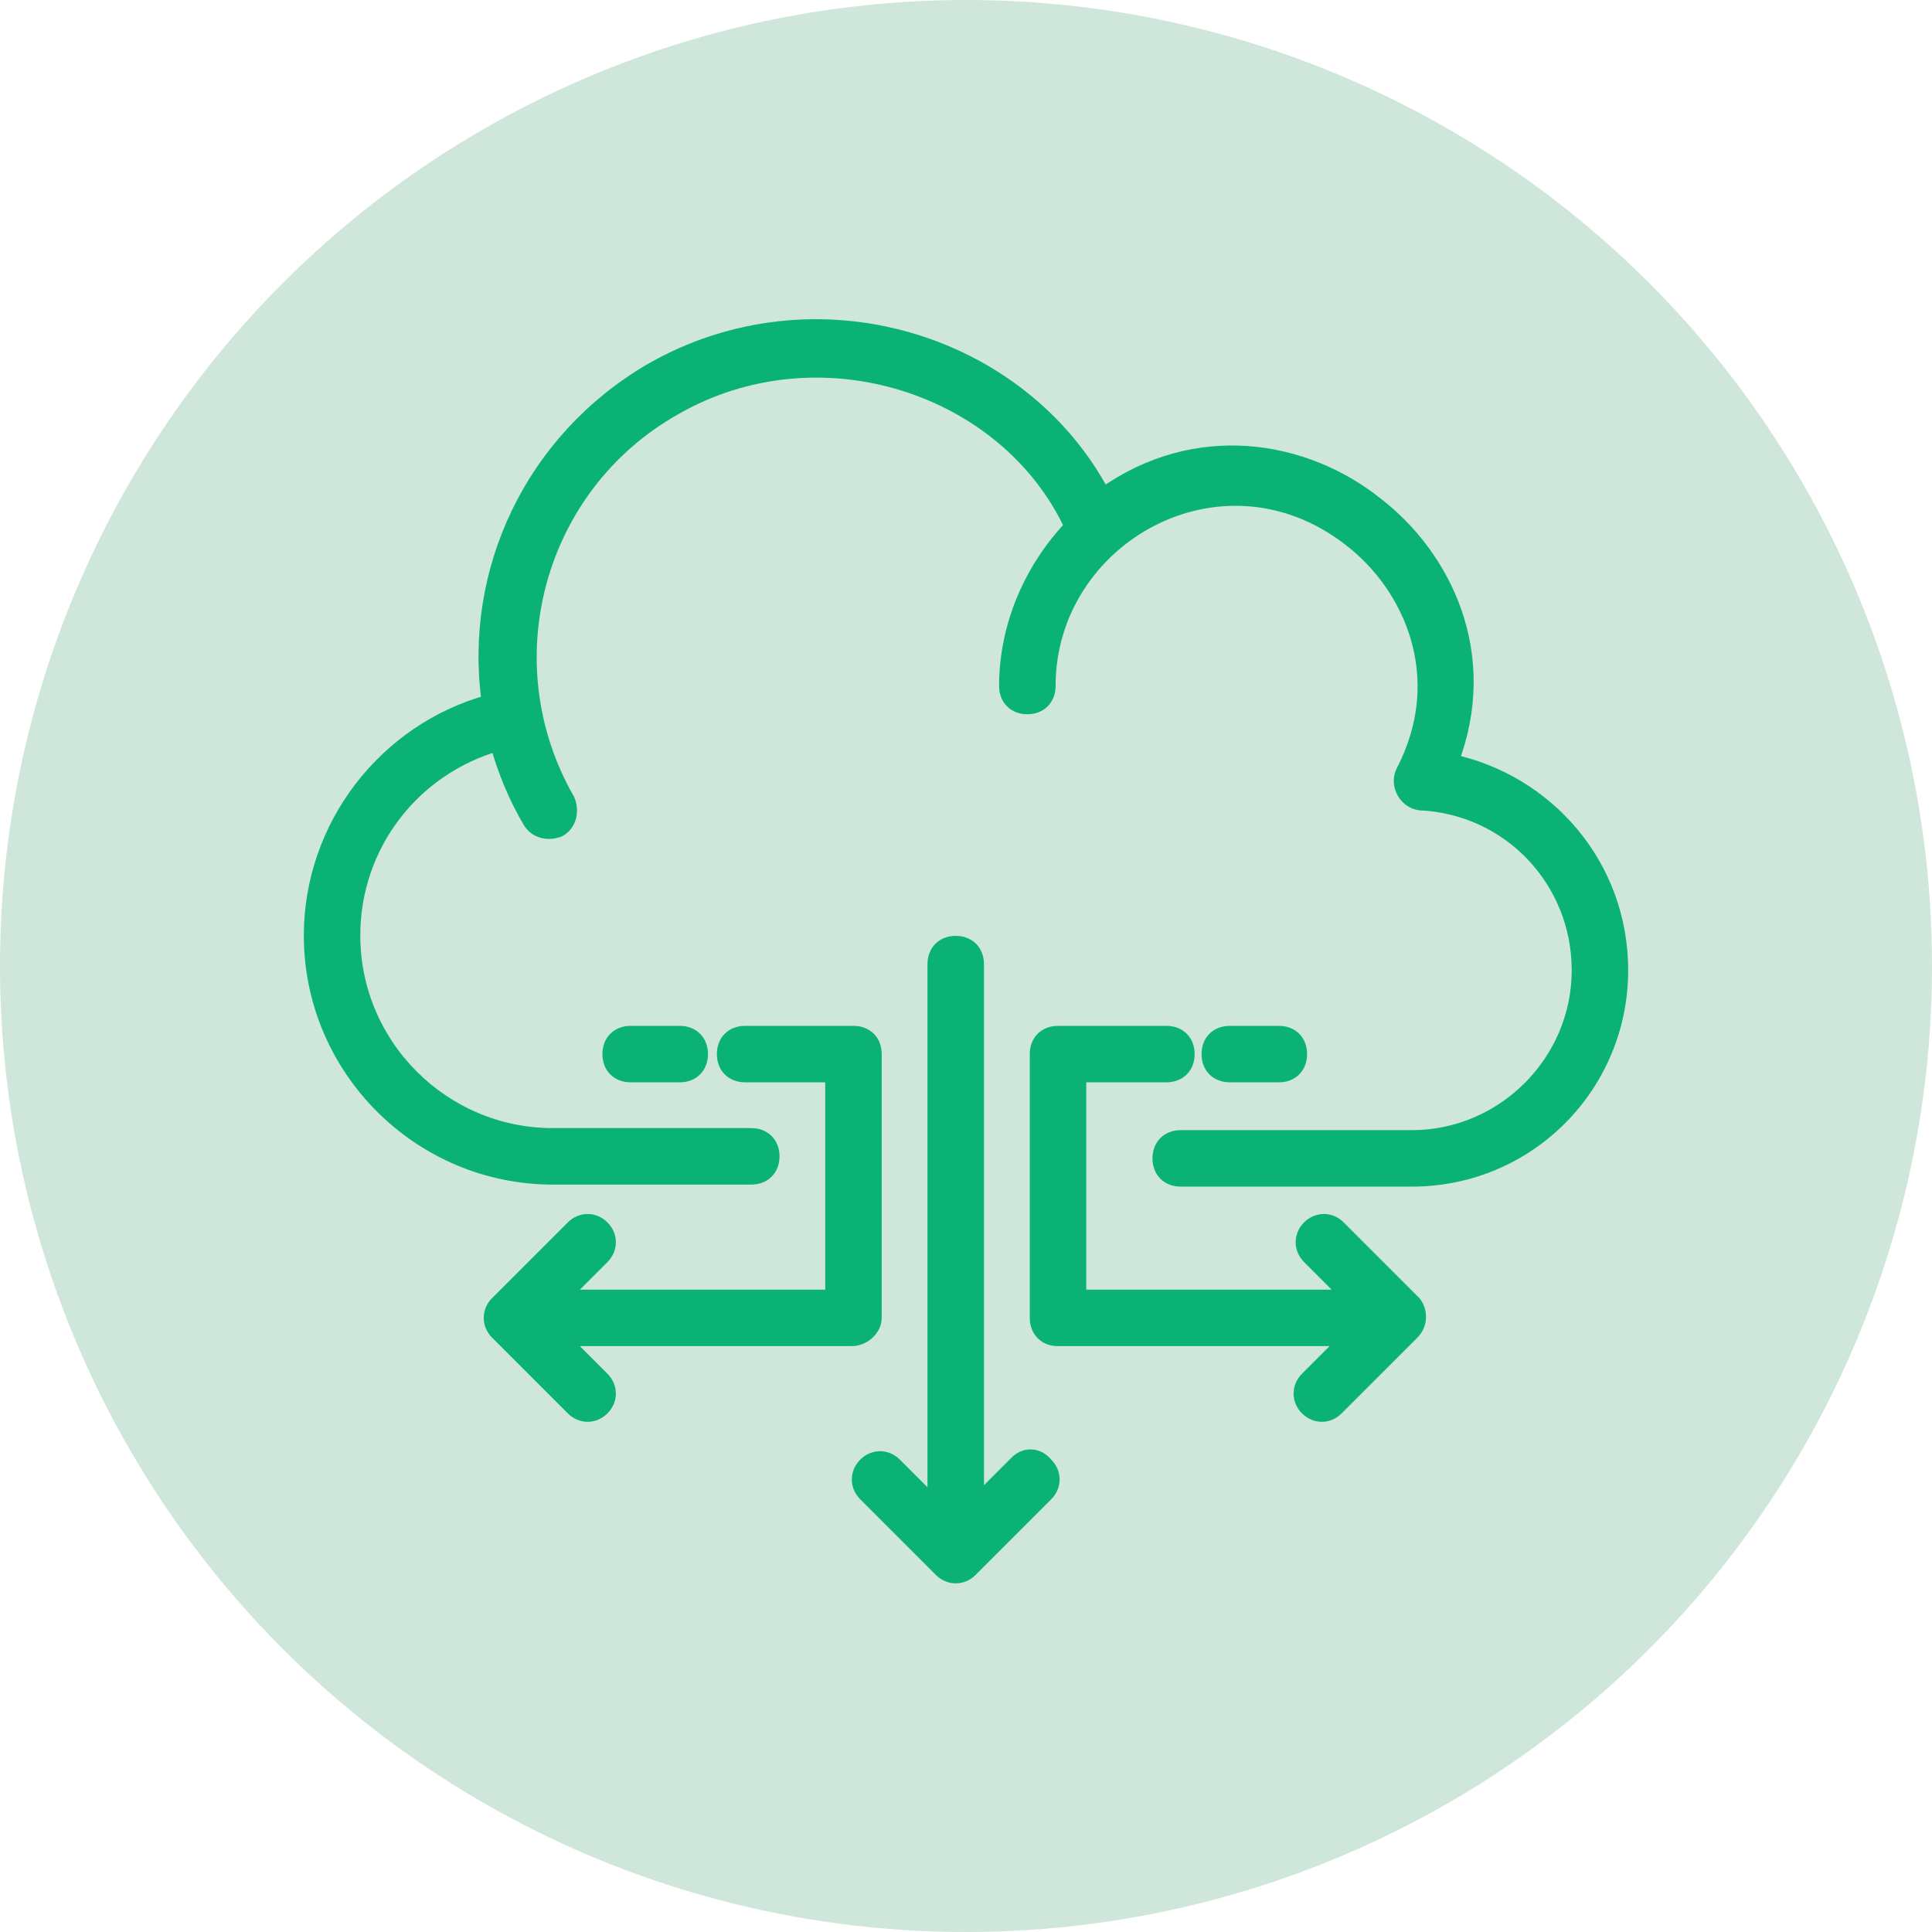
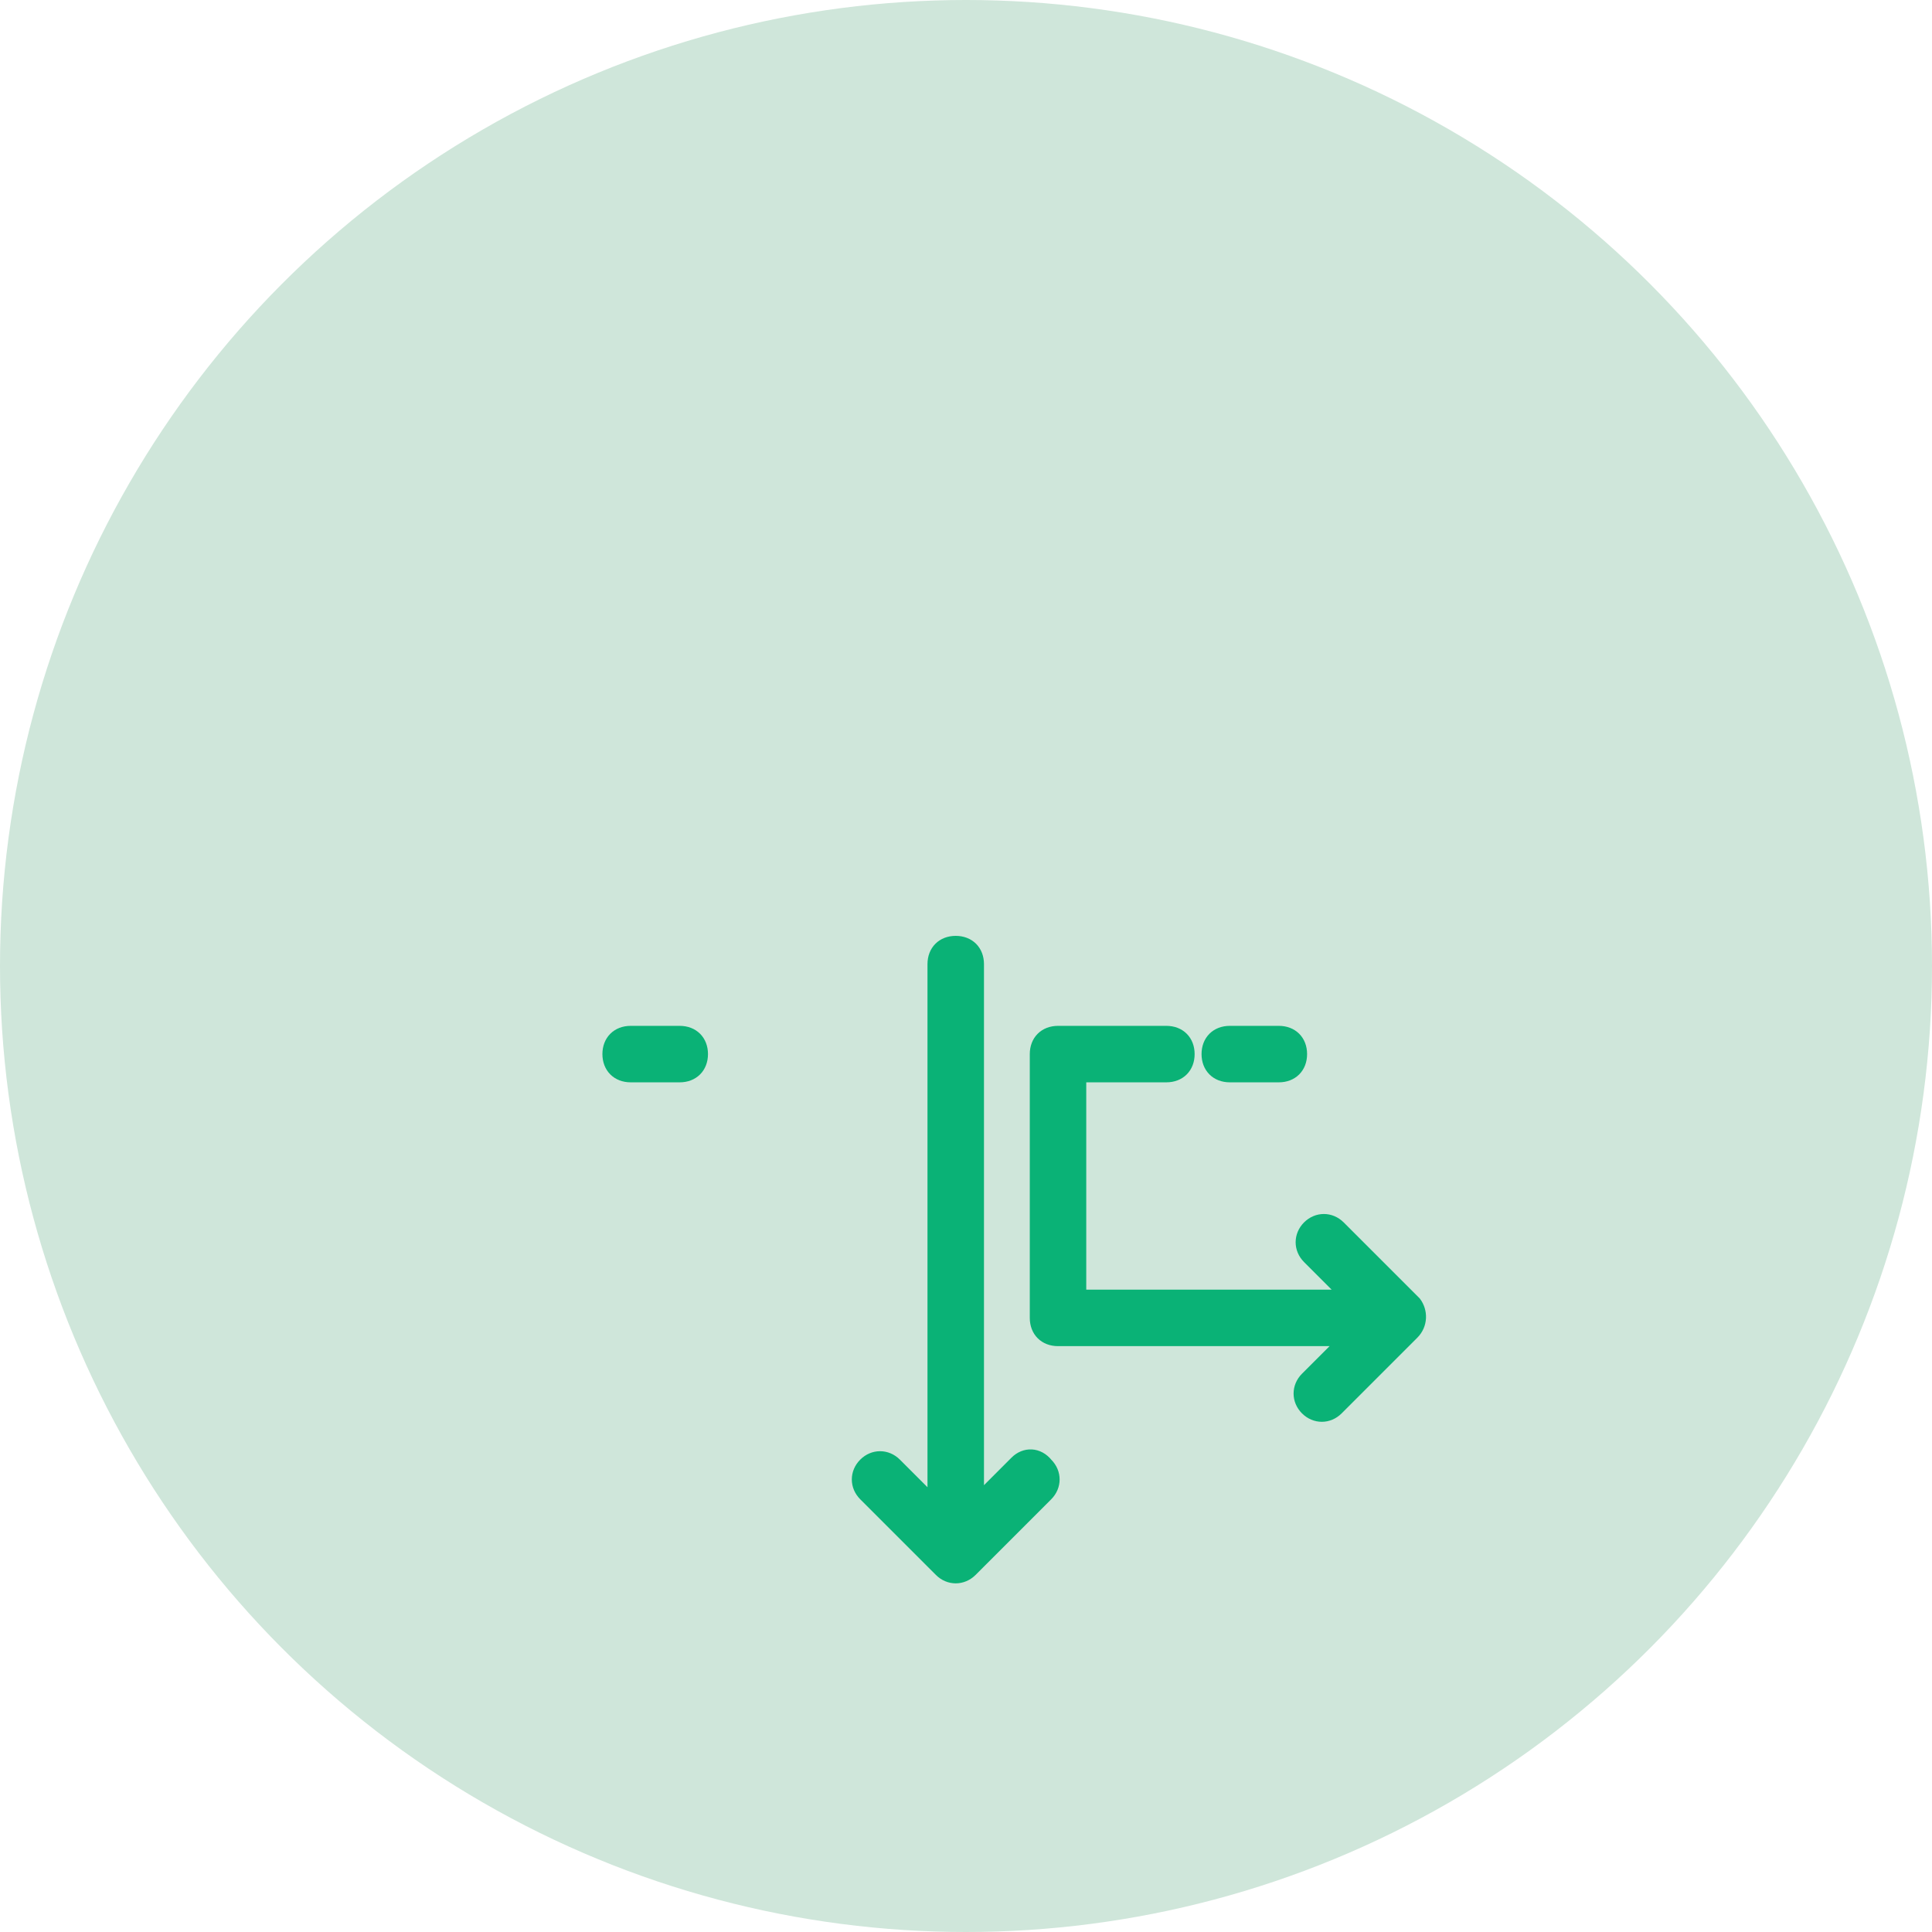
<svg xmlns="http://www.w3.org/2000/svg" width="62" height="62" viewBox="0 0 62 62" fill="none">
  <circle cx="31" cy="31" r="31" fill="#CFE6DA" />
  <path d="M32.639 46.952L31.327 48.265V30.94C31.327 30.546 31.064 30.283 30.67 30.283C30.277 30.283 30.014 30.546 30.014 30.94V48.33L28.702 47.018C28.439 46.755 28.045 46.755 27.783 47.018C27.52 47.28 27.52 47.674 27.783 47.937L30.211 50.365C30.473 50.627 30.867 50.627 31.13 50.365L33.558 47.937C33.82 47.674 33.82 47.28 33.558 47.018C33.295 46.69 32.902 46.69 32.639 46.952Z" fill="#0AB276" stroke="#0AB276" stroke-width="0.5" />
-   <path d="M46.553 24.443C47.866 21.03 46.356 17.88 44.125 16.174C41.894 14.402 38.416 13.746 35.397 15.912C32.772 10.924 26.144 8.89 20.894 11.908C17.087 14.14 15.119 18.34 15.709 22.54C12.363 23.458 10 26.543 10 30.021C10 34.286 13.478 37.765 17.744 37.765H24.109C24.503 37.765 24.766 37.502 24.766 37.108C24.766 36.715 24.503 36.452 24.109 36.452H17.744C14.2 36.452 11.312 33.565 11.312 30.021C11.312 27.133 13.216 24.64 15.972 23.852C16.234 24.771 16.562 25.558 17.022 26.346C17.219 26.674 17.613 26.74 17.941 26.608C18.269 26.412 18.334 26.018 18.203 25.69C15.644 21.227 17.219 15.583 21.616 13.09C26.275 10.399 32.312 12.368 34.413 16.896C33.1 18.274 32.312 20.111 32.312 22.015C32.312 22.408 32.575 22.671 32.969 22.671C33.362 22.671 33.625 22.408 33.625 22.015C33.625 17.224 39.203 14.074 43.337 17.29C45.306 18.799 46.619 21.752 45.044 24.771C44.847 25.165 45.109 25.69 45.569 25.755C48.456 25.887 50.688 28.249 50.688 31.137C50.688 34.09 48.259 36.518 45.306 36.518H37.891C37.497 36.518 37.234 36.78 37.234 37.174C37.234 37.568 37.497 37.83 37.891 37.83H45.306C49.047 37.83 52 34.812 52 31.137C52 27.79 49.638 25.099 46.553 24.443Z" fill="#0AB276" stroke="#0AB276" stroke-width="0.5" />
-   <path d="M28.045 42.293V33.827C28.045 33.433 27.783 33.171 27.389 33.171H23.911C23.517 33.171 23.255 33.433 23.255 33.827C23.255 34.221 23.517 34.483 23.911 34.483H26.733V41.636H18.005L19.317 40.324C19.58 40.062 19.58 39.668 19.317 39.405C19.055 39.143 18.661 39.143 18.398 39.405L15.97 41.833C15.708 42.096 15.708 42.49 15.97 42.752L18.398 45.18C18.661 45.443 19.055 45.443 19.317 45.18C19.58 44.918 19.58 44.524 19.317 44.261L18.005 42.949H27.323C27.717 42.949 28.045 42.621 28.045 42.293Z" fill="#0AB276" stroke="#0AB276" stroke-width="0.5" />
  <path d="M45.372 41.833L42.944 39.405C42.681 39.143 42.288 39.143 42.025 39.405C41.763 39.668 41.763 40.062 42.025 40.324L43.337 41.636H34.609V34.483H37.431C37.825 34.483 38.087 34.221 38.087 33.827C38.087 33.433 37.825 33.171 37.431 33.171H33.953C33.559 33.171 33.297 33.433 33.297 33.827V42.293C33.297 42.687 33.559 42.949 33.953 42.949H43.272L41.959 44.261C41.697 44.524 41.697 44.918 41.959 45.18C42.222 45.443 42.616 45.443 42.878 45.18L45.306 42.752C45.569 42.49 45.569 42.096 45.372 41.833Z" fill="#0AB276" stroke="#0AB276" stroke-width="0.5" />
  <path d="M20.238 33.171C19.845 33.171 19.582 33.433 19.582 33.827C19.582 34.221 19.845 34.483 20.238 34.483H21.813C22.207 34.483 22.47 34.221 22.47 33.827C22.47 33.433 22.207 33.171 21.813 33.171H20.238Z" fill="#0AB276" stroke="#0AB276" stroke-width="0.5" />
  <path d="M41.04 34.483C41.434 34.483 41.696 34.221 41.696 33.827C41.696 33.433 41.434 33.171 41.04 33.171H39.465C39.071 33.171 38.809 33.433 38.809 33.827C38.809 34.221 39.071 34.483 39.465 34.483H41.04Z" fill="#0AB276" stroke="#0AB276" stroke-width="0.5" />
</svg>